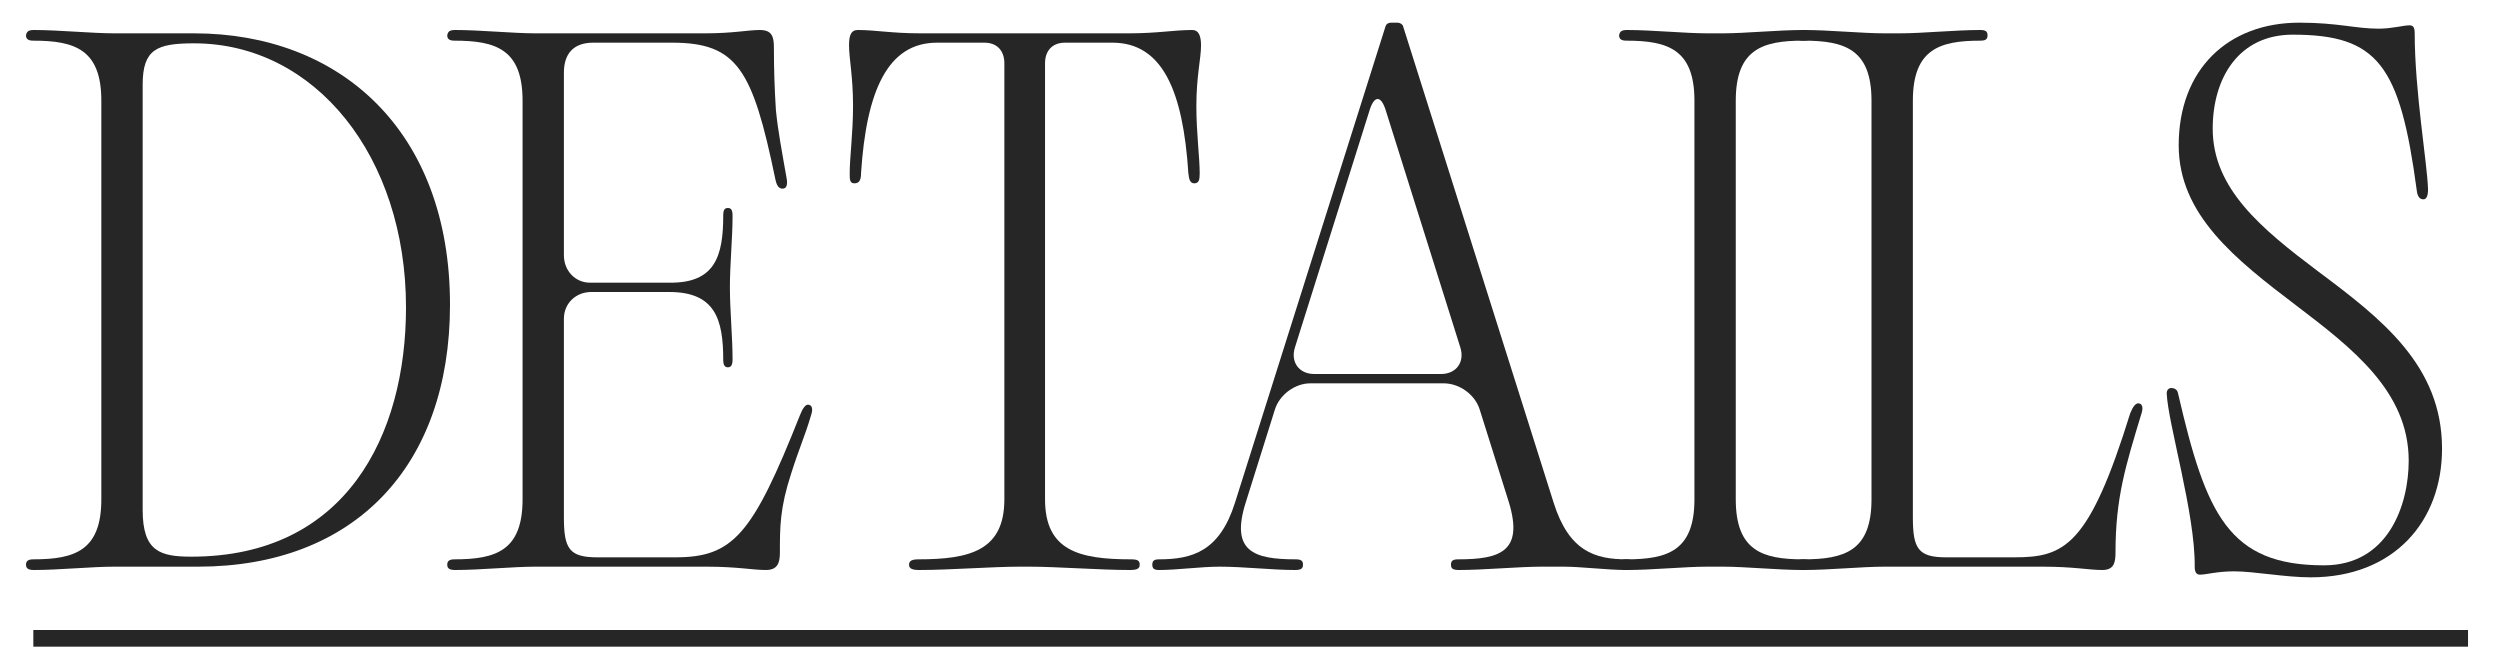
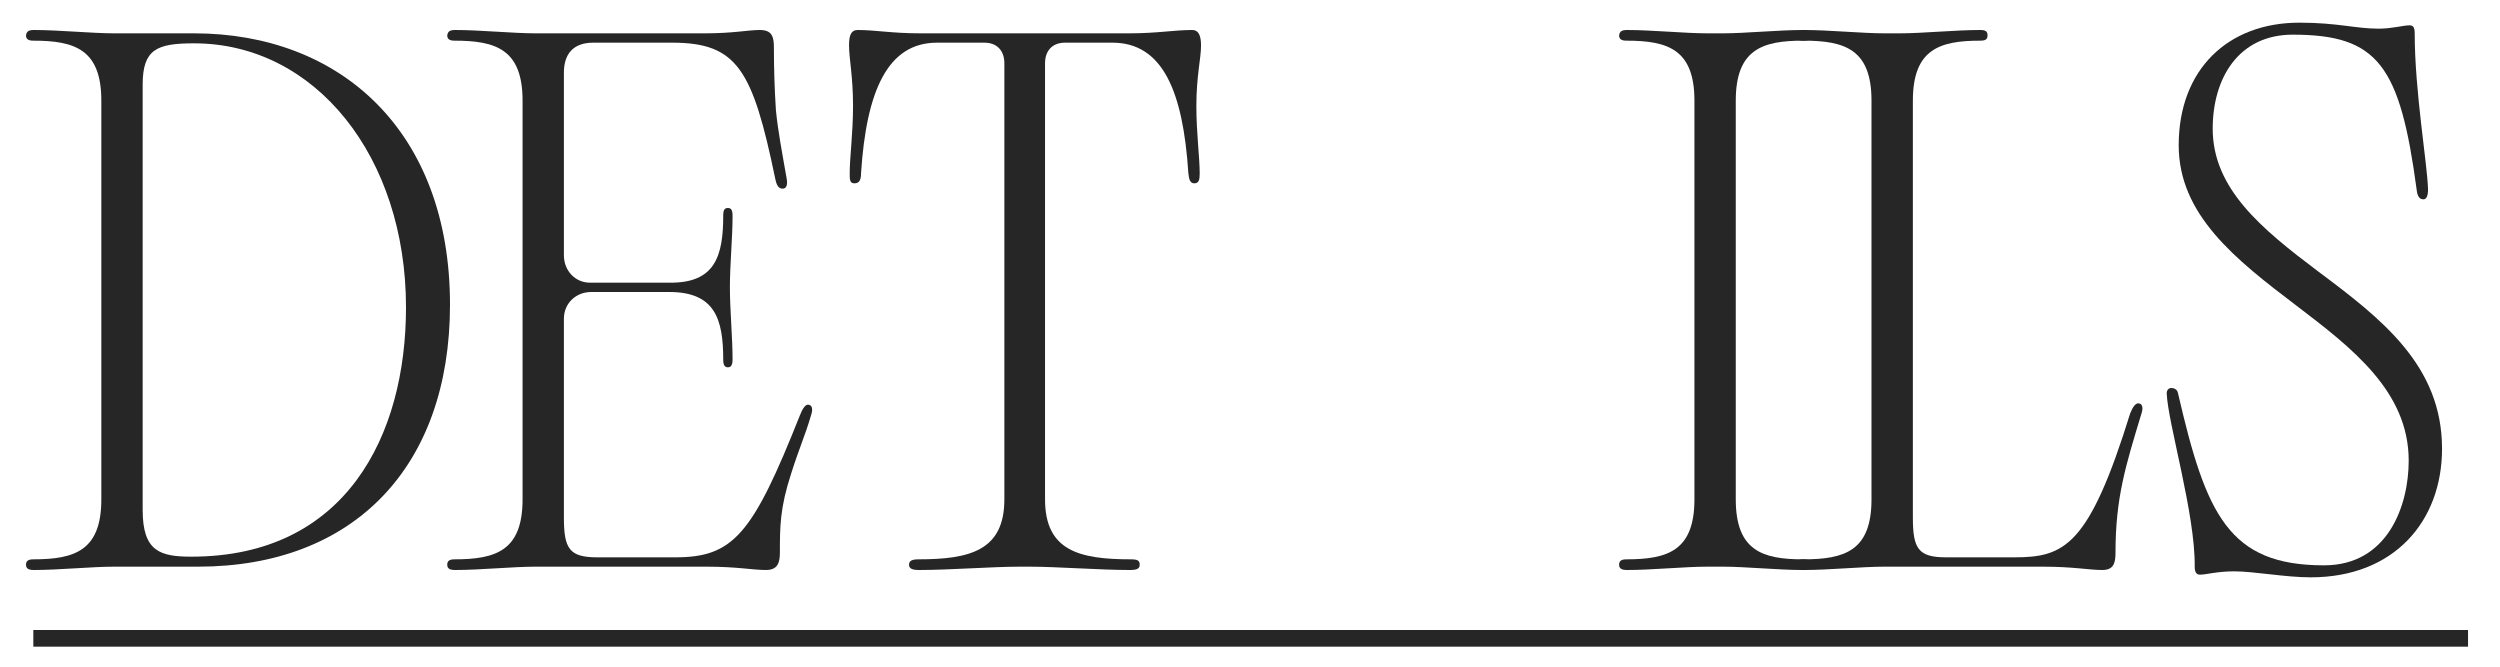
<svg xmlns="http://www.w3.org/2000/svg" width="75" height="20" viewBox="0 0 75 20" fill="none">
  <path d="M1 18.9H74.041V19.4H1V18.9Z" fill="#262626" />
  <path d="M69.321 17.32C68.561 17.32 67.621 17.14 67.021 17.14C66.521 17.14 66.181 17.24 66.001 17.24C65.901 17.24 65.841 17.18 65.841 17C65.861 15.42 65.041 12.72 65.001 11.8C65.001 11.7 65.061 11.64 65.141 11.64C65.221 11.64 65.321 11.68 65.341 11.8C66.181 15.44 66.861 16.96 69.721 16.96C71.641 16.96 72.261 15.16 72.261 13.82C72.261 11.74 70.561 10.44 68.881 9.16C67.061 7.78 65.361 6.44 65.361 4.36C65.361 2.08 66.841 0.68 68.981 0.68C70.141 0.68 70.661 0.86 71.361 0.86C71.761 0.86 72.101 0.76 72.281 0.76C72.381 0.76 72.441 0.8 72.441 1C72.441 2.74 72.821 4.92 72.841 5.68C72.841 5.86 72.801 5.98 72.701 5.98C72.581 5.98 72.521 5.88 72.501 5.7C72.001 1.96 71.341 1.04 68.781 1.04C67.161 1.04 66.381 2.34 66.381 3.86C66.381 5.66 67.841 6.86 69.541 8.14C71.441 9.56 73.261 10.96 73.261 13.46C73.261 15.64 71.821 17.32 69.321 17.32Z" fill="#262626" />
  <path d="M57.005 1C57.666 1 58.666 0.9 59.406 0.9C59.566 0.9 59.626 0.94 59.626 1.06C59.626 1.18 59.566 1.22 59.406 1.22C58.185 1.22 57.386 1.48 57.386 3.02V15.52C57.386 16.46 57.545 16.72 58.386 16.72H60.425C61.925 16.72 62.666 16.4 63.906 12.4C63.986 12.2 64.066 12.1 64.145 12.1C64.266 12.1 64.305 12.22 64.246 12.4C63.766 13.98 63.465 14.94 63.465 16.58C63.465 16.9 63.406 17.1 63.066 17.1C62.666 17.1 62.206 17 61.285 17H56.526C55.865 17 54.865 17.1 54.126 17.1C53.965 17.1 53.886 17.06 53.886 16.94C53.886 16.82 53.965 16.78 54.105 16.78C55.346 16.78 56.145 16.52 56.145 14.98V3.02C56.145 1.48 55.346 1.22 54.105 1.22C53.965 1.22 53.886 1.18 53.886 1.06C53.906 0.94 53.965 0.9 54.126 0.9C54.865 0.9 55.865 1 56.526 1H57.005Z" fill="#262626" />
  <path d="M50.833 3.02C50.833 1.48 50.033 1.22 48.793 1.22C48.653 1.22 48.573 1.18 48.573 1.06C48.593 0.94 48.653 0.9 48.813 0.9C49.553 0.9 50.553 1 51.213 1H51.693C52.353 1 53.353 0.9 54.093 0.9C54.253 0.9 54.313 0.94 54.313 1.06C54.313 1.18 54.253 1.22 54.093 1.22C52.873 1.22 52.073 1.48 52.073 3.02V14.98C52.073 16.52 52.873 16.78 54.093 16.78C54.253 16.78 54.313 16.82 54.313 16.94C54.313 17.06 54.253 17.1 54.073 17.1C53.353 17.1 52.353 17 51.693 17H51.213C50.553 17 49.553 17.1 48.813 17.1C48.653 17.1 48.573 17.06 48.573 16.94C48.573 16.82 48.653 16.78 48.793 16.78C50.033 16.78 50.833 16.52 50.833 14.98V3.02Z" fill="#262626" />
-   <path d="M34.569 16.94C34.569 16.82 34.63 16.78 34.77 16.78C35.77 16.78 36.59 16.54 37.05 15.08L41.569 0.78C41.59 0.72 41.65 0.68 41.73 0.68H41.929C41.989 0.68 42.069 0.72 42.09 0.78L46.609 15.08C47.069 16.54 47.849 16.78 48.809 16.78C48.929 16.78 48.989 16.82 48.989 16.94C48.989 17.06 48.929 17.1 48.789 17.1C48.23 17.1 47.429 17 46.91 17H46.249C45.569 17 44.51 17.1 43.77 17.1C43.59 17.1 43.529 17.06 43.529 16.94C43.529 16.82 43.59 16.78 43.749 16.78C45.01 16.78 45.709 16.54 45.27 15.08L44.389 12.28C44.249 11.84 43.789 11.5 43.309 11.5H39.309C38.849 11.5 38.389 11.84 38.249 12.28L37.37 15.08C36.91 16.54 37.609 16.78 38.87 16.78C39.029 16.78 39.09 16.82 39.09 16.94C39.09 17.06 39.029 17.1 38.849 17.1C38.169 17.1 37.309 17 36.59 17C36.029 17 35.309 17.1 34.77 17.1C34.63 17.1 34.569 17.06 34.569 16.94ZM38.849 10.42C38.709 10.86 38.969 11.22 39.429 11.22H43.23C43.69 11.22 43.95 10.86 43.809 10.42L41.569 3.3C41.429 2.86 41.23 2.86 41.09 3.3L38.849 10.42Z" fill="#262626" />
  <path d="M30.591 17C29.771 17 28.491 17.1 27.571 17.1C27.371 17.1 27.271 17.06 27.271 16.94C27.271 16.82 27.371 16.78 27.551 16.78C29.091 16.78 30.131 16.52 30.131 14.98V1.9C30.131 1.52 29.911 1.28 29.531 1.28H28.111C26.631 1.28 25.991 2.72 25.831 5.2C25.831 5.38 25.791 5.5 25.631 5.5C25.491 5.5 25.491 5.38 25.491 5.2C25.491 4.72 25.591 4 25.591 3.18C25.591 2.28 25.471 1.76 25.471 1.36C25.471 1.06 25.531 0.9 25.731 0.9C26.271 0.9 26.751 1 27.611 1H33.871C34.731 1 35.211 0.9 35.771 0.9C35.951 0.9 36.031 1.06 36.031 1.36C36.031 1.76 35.891 2.28 35.891 3.18C35.891 4 35.991 4.72 35.991 5.2C35.991 5.38 35.971 5.5 35.831 5.5C35.711 5.5 35.671 5.4 35.651 5.2C35.491 2.72 34.871 1.28 33.371 1.28H31.951C31.571 1.28 31.351 1.52 31.351 1.9V14.98C31.351 16.52 32.371 16.78 33.931 16.78C34.131 16.78 34.191 16.82 34.191 16.94C34.191 17.06 34.111 17.1 33.891 17.1C32.991 17.1 31.711 17 30.871 17H30.591Z" fill="#262626" />
  <path d="M22.977 17.1C22.577 17.1 22.117 17 21.197 17H16.057C15.397 17 14.397 17.1 13.657 17.1C13.497 17.1 13.417 17.06 13.417 16.94C13.417 16.82 13.497 16.78 13.637 16.78C14.877 16.78 15.677 16.52 15.677 14.98V3.02C15.677 1.48 14.877 1.22 13.637 1.22C13.497 1.22 13.417 1.18 13.417 1.06C13.437 0.94 13.497 0.9 13.657 0.9C14.397 0.9 15.397 1 16.057 1H21.157C21.997 1 22.437 0.9 22.797 0.9C23.157 0.9 23.217 1.1 23.217 1.42C23.217 2.06 23.237 2.68 23.277 3.3C23.337 3.92 23.457 4.54 23.597 5.34C23.637 5.54 23.597 5.66 23.477 5.66C23.357 5.66 23.297 5.56 23.257 5.36C22.577 2.08 22.117 1.28 20.157 1.28H17.797C17.197 1.28 16.917 1.62 16.917 2.18V7.66C16.917 8.12 17.257 8.48 17.697 8.48H20.077C21.457 8.5 21.697 7.68 21.697 6.46C21.697 6.3 21.737 6.24 21.837 6.24C21.937 6.24 21.977 6.3 21.977 6.48C21.977 7.14 21.897 7.92 21.897 8.62C21.897 9.3 21.977 10.12 21.977 10.78C21.977 10.94 21.937 11.02 21.837 11.02C21.737 11.02 21.697 10.94 21.697 10.8C21.697 9.58 21.457 8.76 20.077 8.76H17.737C17.277 8.76 16.917 9.1 16.917 9.56V15.52C16.917 16.46 17.077 16.72 17.917 16.72H20.257C21.997 16.72 22.577 16.04 23.997 12.46C24.077 12.26 24.157 12.14 24.237 12.14C24.357 12.14 24.397 12.26 24.337 12.44C24.157 13.06 23.977 13.44 23.737 14.2C23.397 15.24 23.397 15.8 23.397 16.58C23.397 16.9 23.317 17.1 22.977 17.1Z" fill="#262626" />
  <path d="M3.42 17C2.76 17 1.76 17.1 1.02 17.1C0.86 17.1 0.78 17.06 0.78 16.94C0.78 16.82 0.86 16.78 1 16.78C2.24 16.78 3.04 16.52 3.04 14.98V3.02C3.04 1.48 2.24 1.22 1 1.22C0.86 1.22 0.78 1.18 0.78 1.06C0.8 0.94 0.86 0.9 1.02 0.9C1.76 0.9 2.76 1 3.42 1H5.82C10.2 1 13.5 3.92 13.5 9.14C13.5 14 10.62 17 5.94 17H3.42ZM4.28 15.3C4.28 16.54 4.8 16.7 5.74 16.7C10.38 16.7 12.18 13.06 12.18 9.22C12.18 4.7 9.46 1.3 5.82 1.3C4.7 1.3 4.28 1.48 4.28 2.54V15.3Z" fill="#262626" />
</svg>